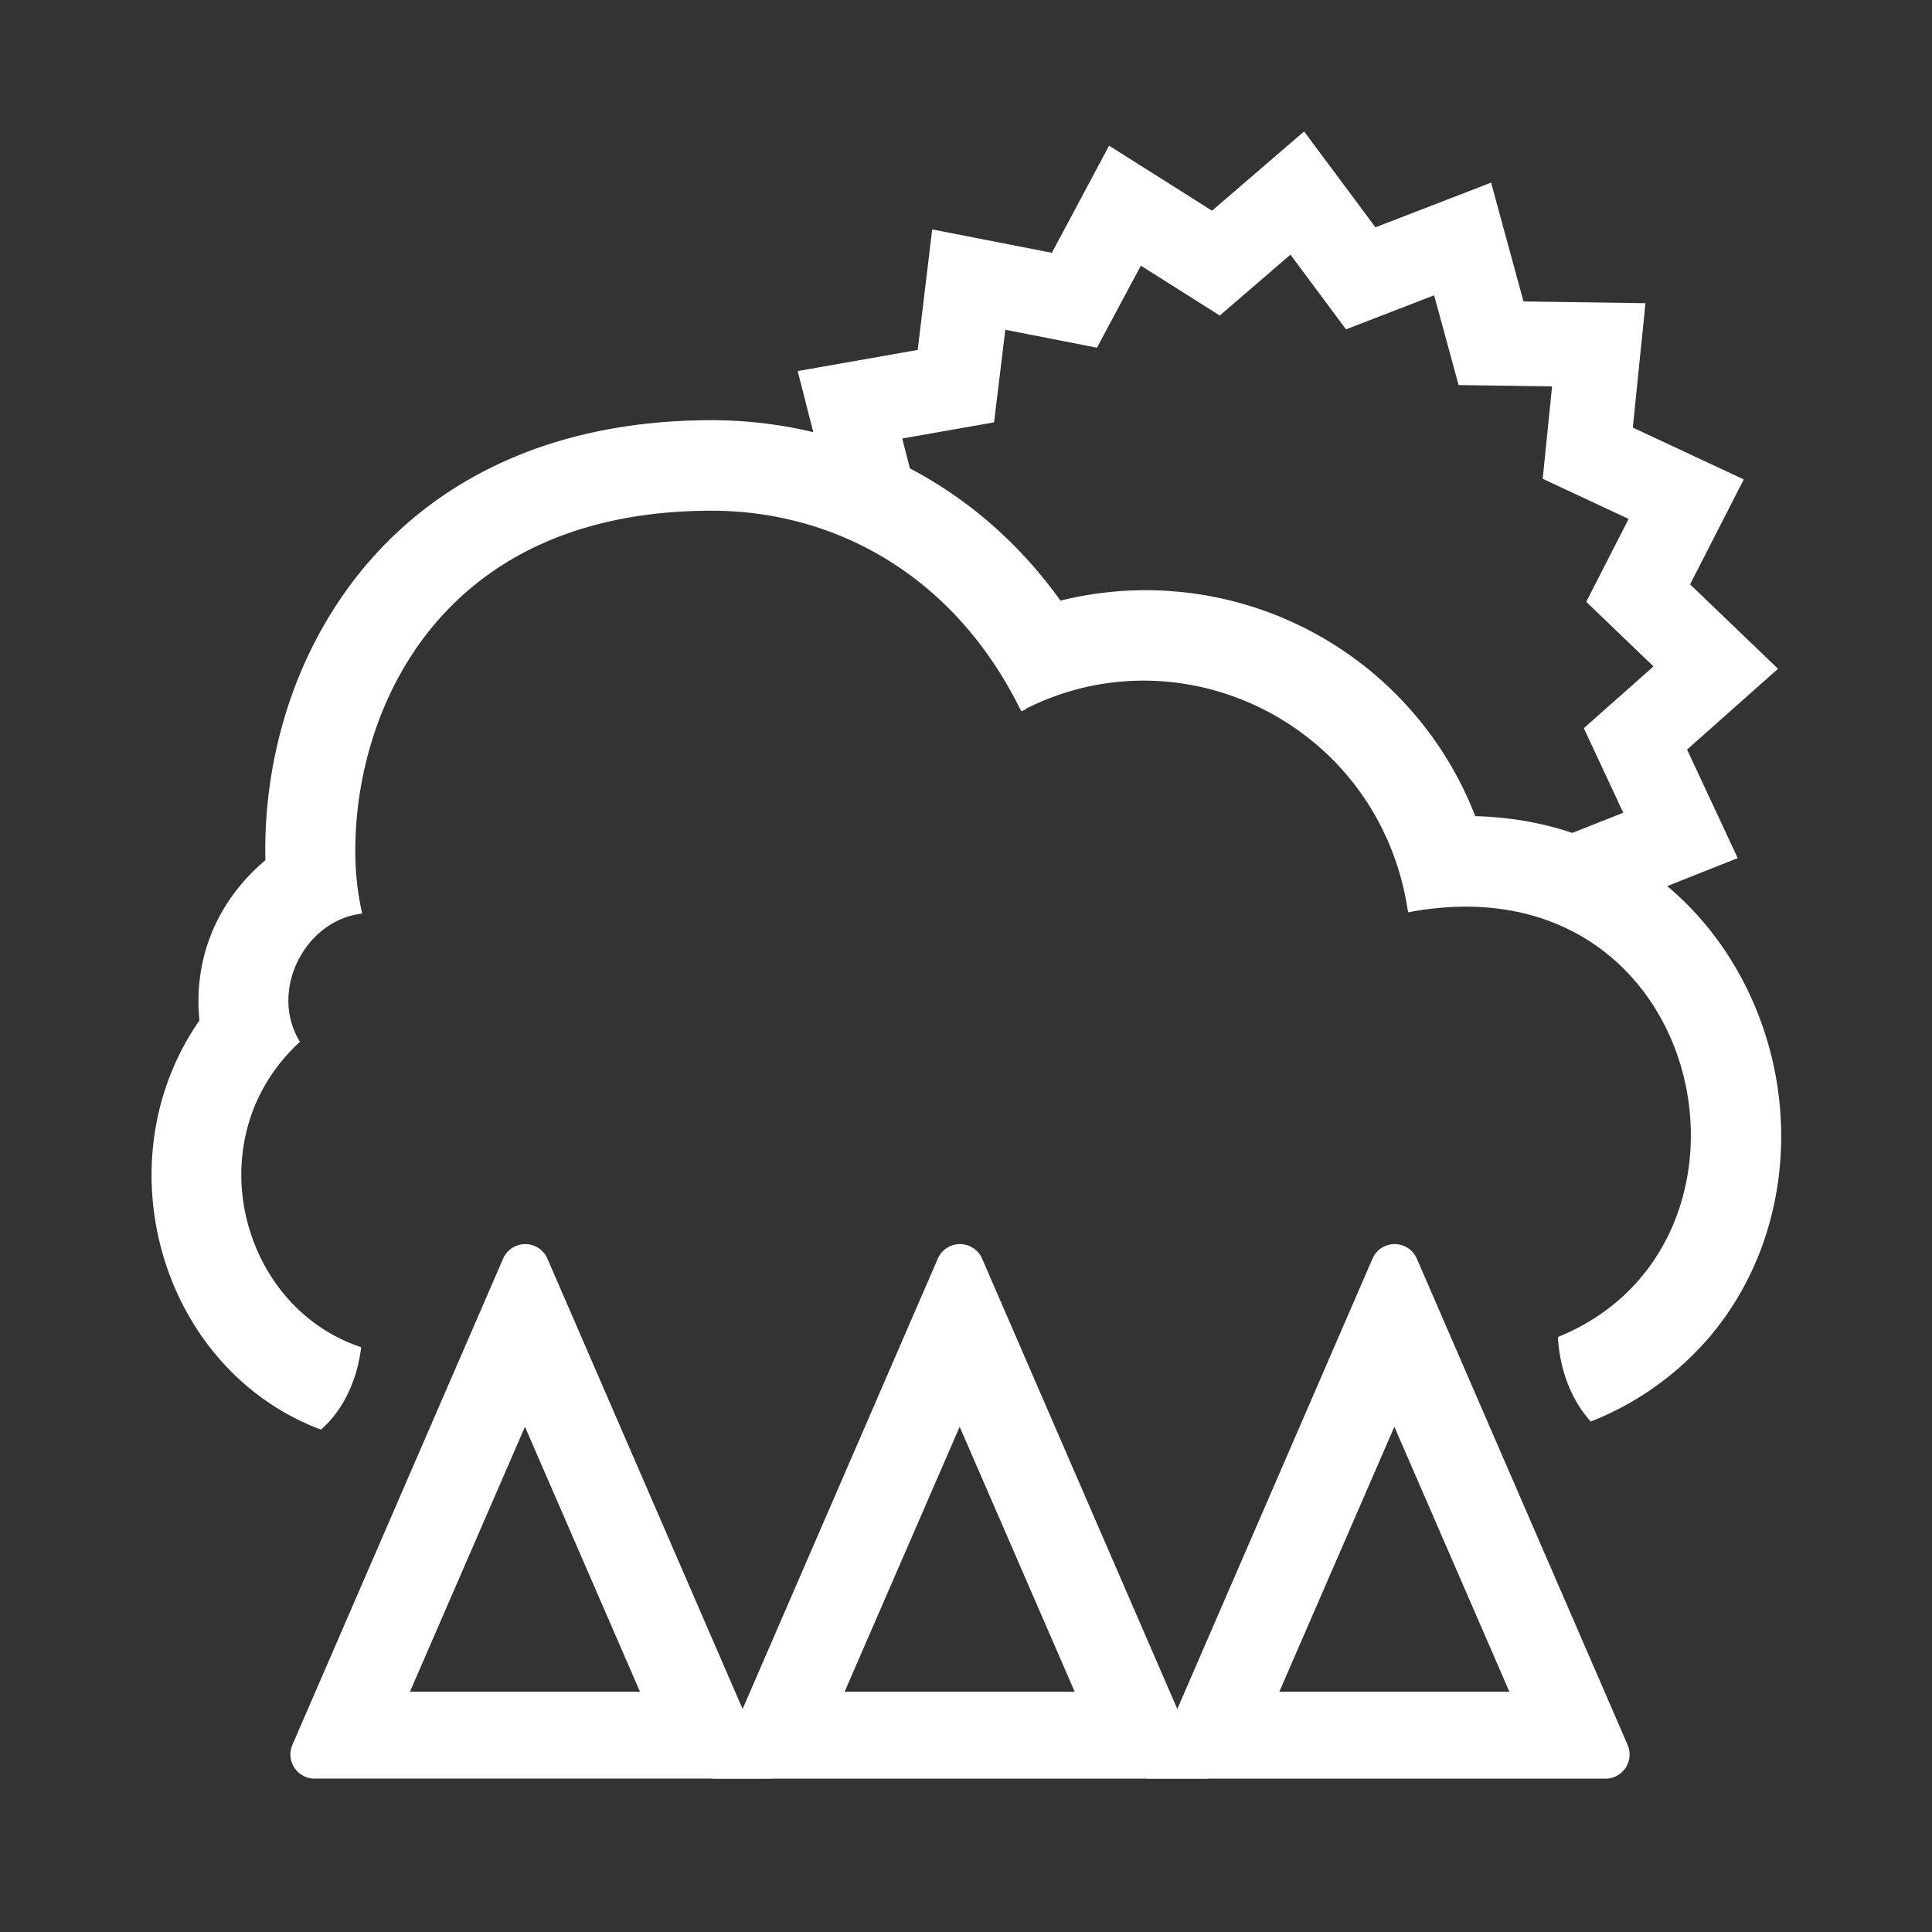
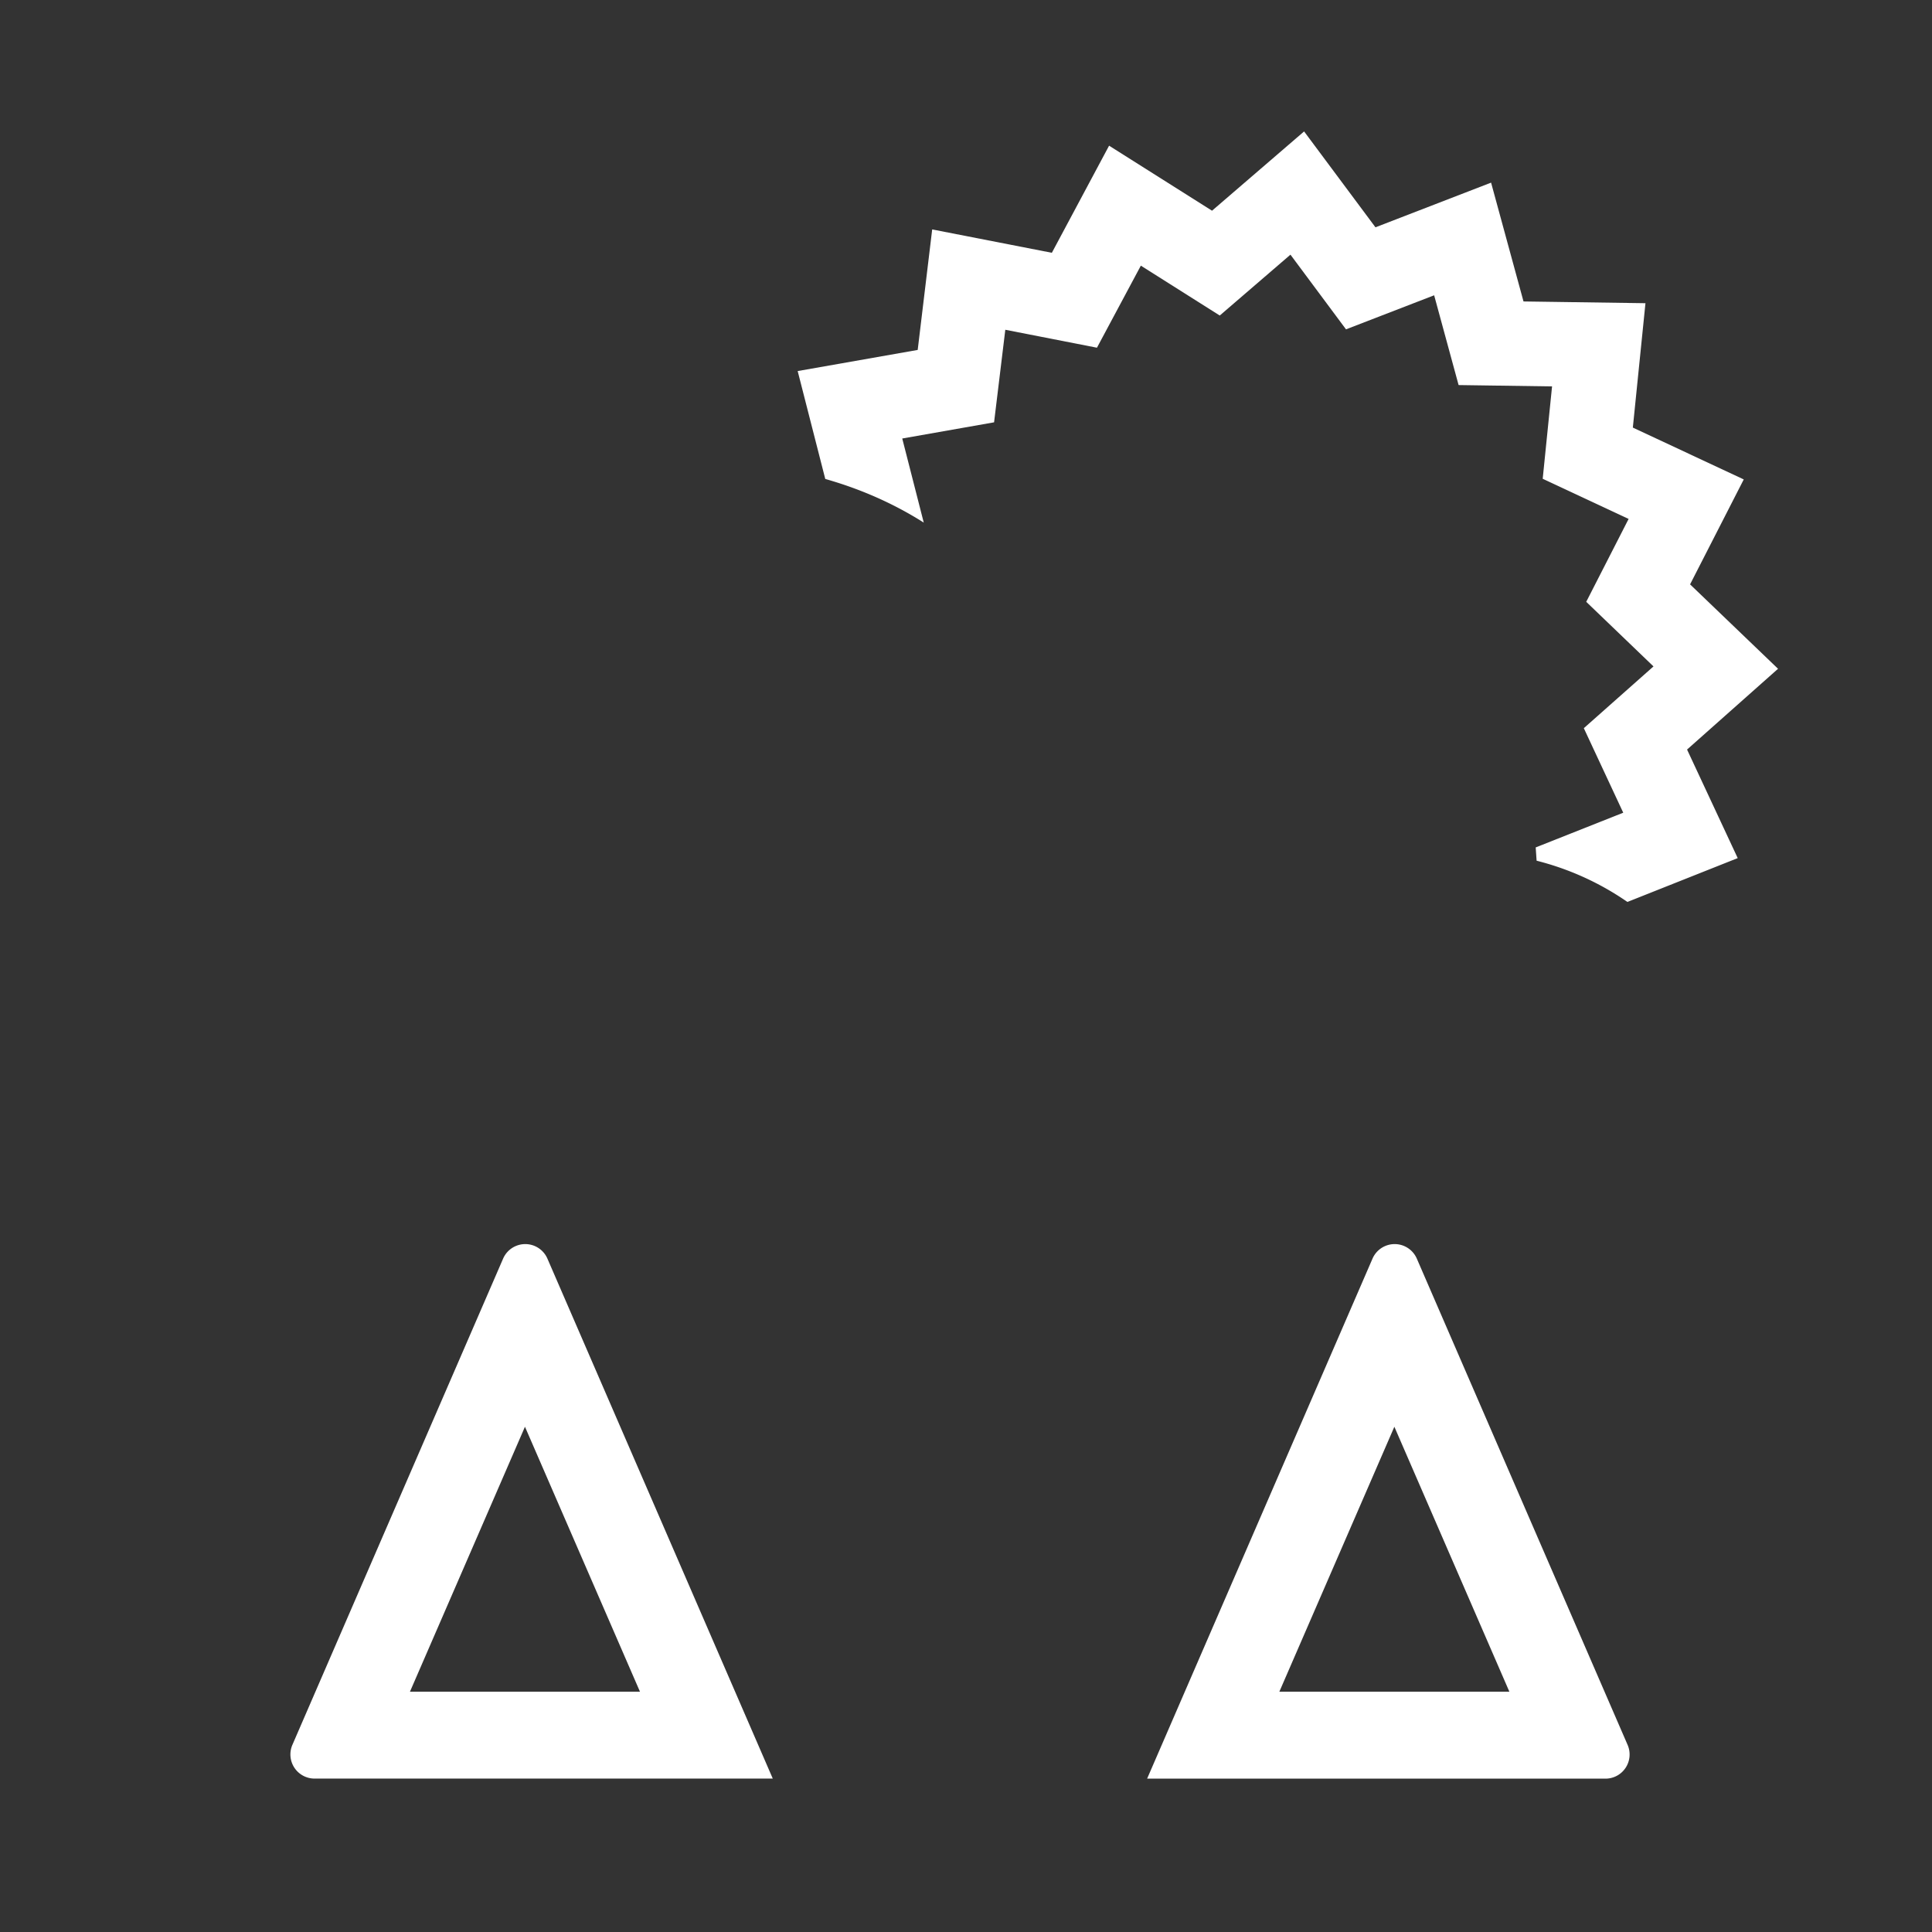
<svg xmlns="http://www.w3.org/2000/svg" width="32" height="32" fill="none">
  <rect width="100%" height="100%" fill="#333333" stroke="none" />
  <path fill="#fff" d="m8.69 23.62 1.91 4.4H6.79l1.91-4.4m4.1 5.84-3.733-8.613a.4.4 0 0 0-.734 0L4.843 28.9a.4.4 0 0 0 .366.559H12.8ZM23.09 23.62l1.91 4.4h-3.81l1.91-4.4m3.49 5.84a.4.4 0 0 0 .368-.56l-3.491-8.053a.4.4 0 0 0-.734 0L19 29.46h7.59Z" />
-   <path fill="#fff" d="m15.89 23.62 1.91 4.4h-3.81l1.91-4.4m4.1 5.84-3.733-8.613a.4.4 0 0 0-.734 0L11.8 29.46H20Z" />
  <path fill="#fff" fill-rule="evenodd" d="m15.3 8.655-.356-1.392 1.521-.268.186-1.533 1.518.297.727-1.359 1.307.826 1.171-1.008.92 1.237 1.46-.564.405 1.487 1.548.022-.155 1.53 1.423.665-.702 1.373 1.114 1.07-1.154 1.023.653 1.4-1.45.575.015.22a4.635 4.635 0 0 1 1.504.683l1.827-.726-.839-1.798 1.507-1.338-1.457-1.398.889-1.738-1.837-.859.209-2.06-2.02-.029-.537-1.968-1.915.74L21.6 2.177 20.075 3.49 18.37 2.413l-.948 1.774L15.44 3.8l-.24 1.996-1.988.35.457 1.787c.642.182 1.181.438 1.63.722Z" clip-rule="evenodd" />
-   <path fill="#fff" fill-rule="evenodd" d="M5.982 22.314c-2.024-.672-2.737-3.48-1.014-5.058-.52-.843.084-2.02 1.031-2.124a4.647 4.647 0 0 1-.114-1.051c0-2.301 1.384-5.622 5.902-5.622 1.957 0 3.935.989 5.07 3.206.02.042.042.084.063.115.02-.01.072-.031.072-.031v-.01c2.624-1.323 5.882.29 6.33 3.372.323-.062.656-.094.958-.094 4.152 0 5.082 5.687 1.524 7.128.03.563.236 1.062.544 1.4a4.988 4.988 0 0 0 1.981-1.417c.875-1.041 1.229-2.353 1.166-3.581-.114-2.416-1.884-4.945-5.06-5.029a5.855 5.855 0 0 0-6.87-3.57c-1.457-2.03-3.612-2.988-5.778-2.988-3.154 0-5.215 1.395-6.34 3.258-.79 1.302-1.082 2.77-1.051 4.03-.791.665-1.197 1.613-1.093 2.654-1.63 2.345-.642 5.779 2.013 6.777.35-.303.598-.794.666-1.365Z" clip-rule="evenodd" />
</svg>